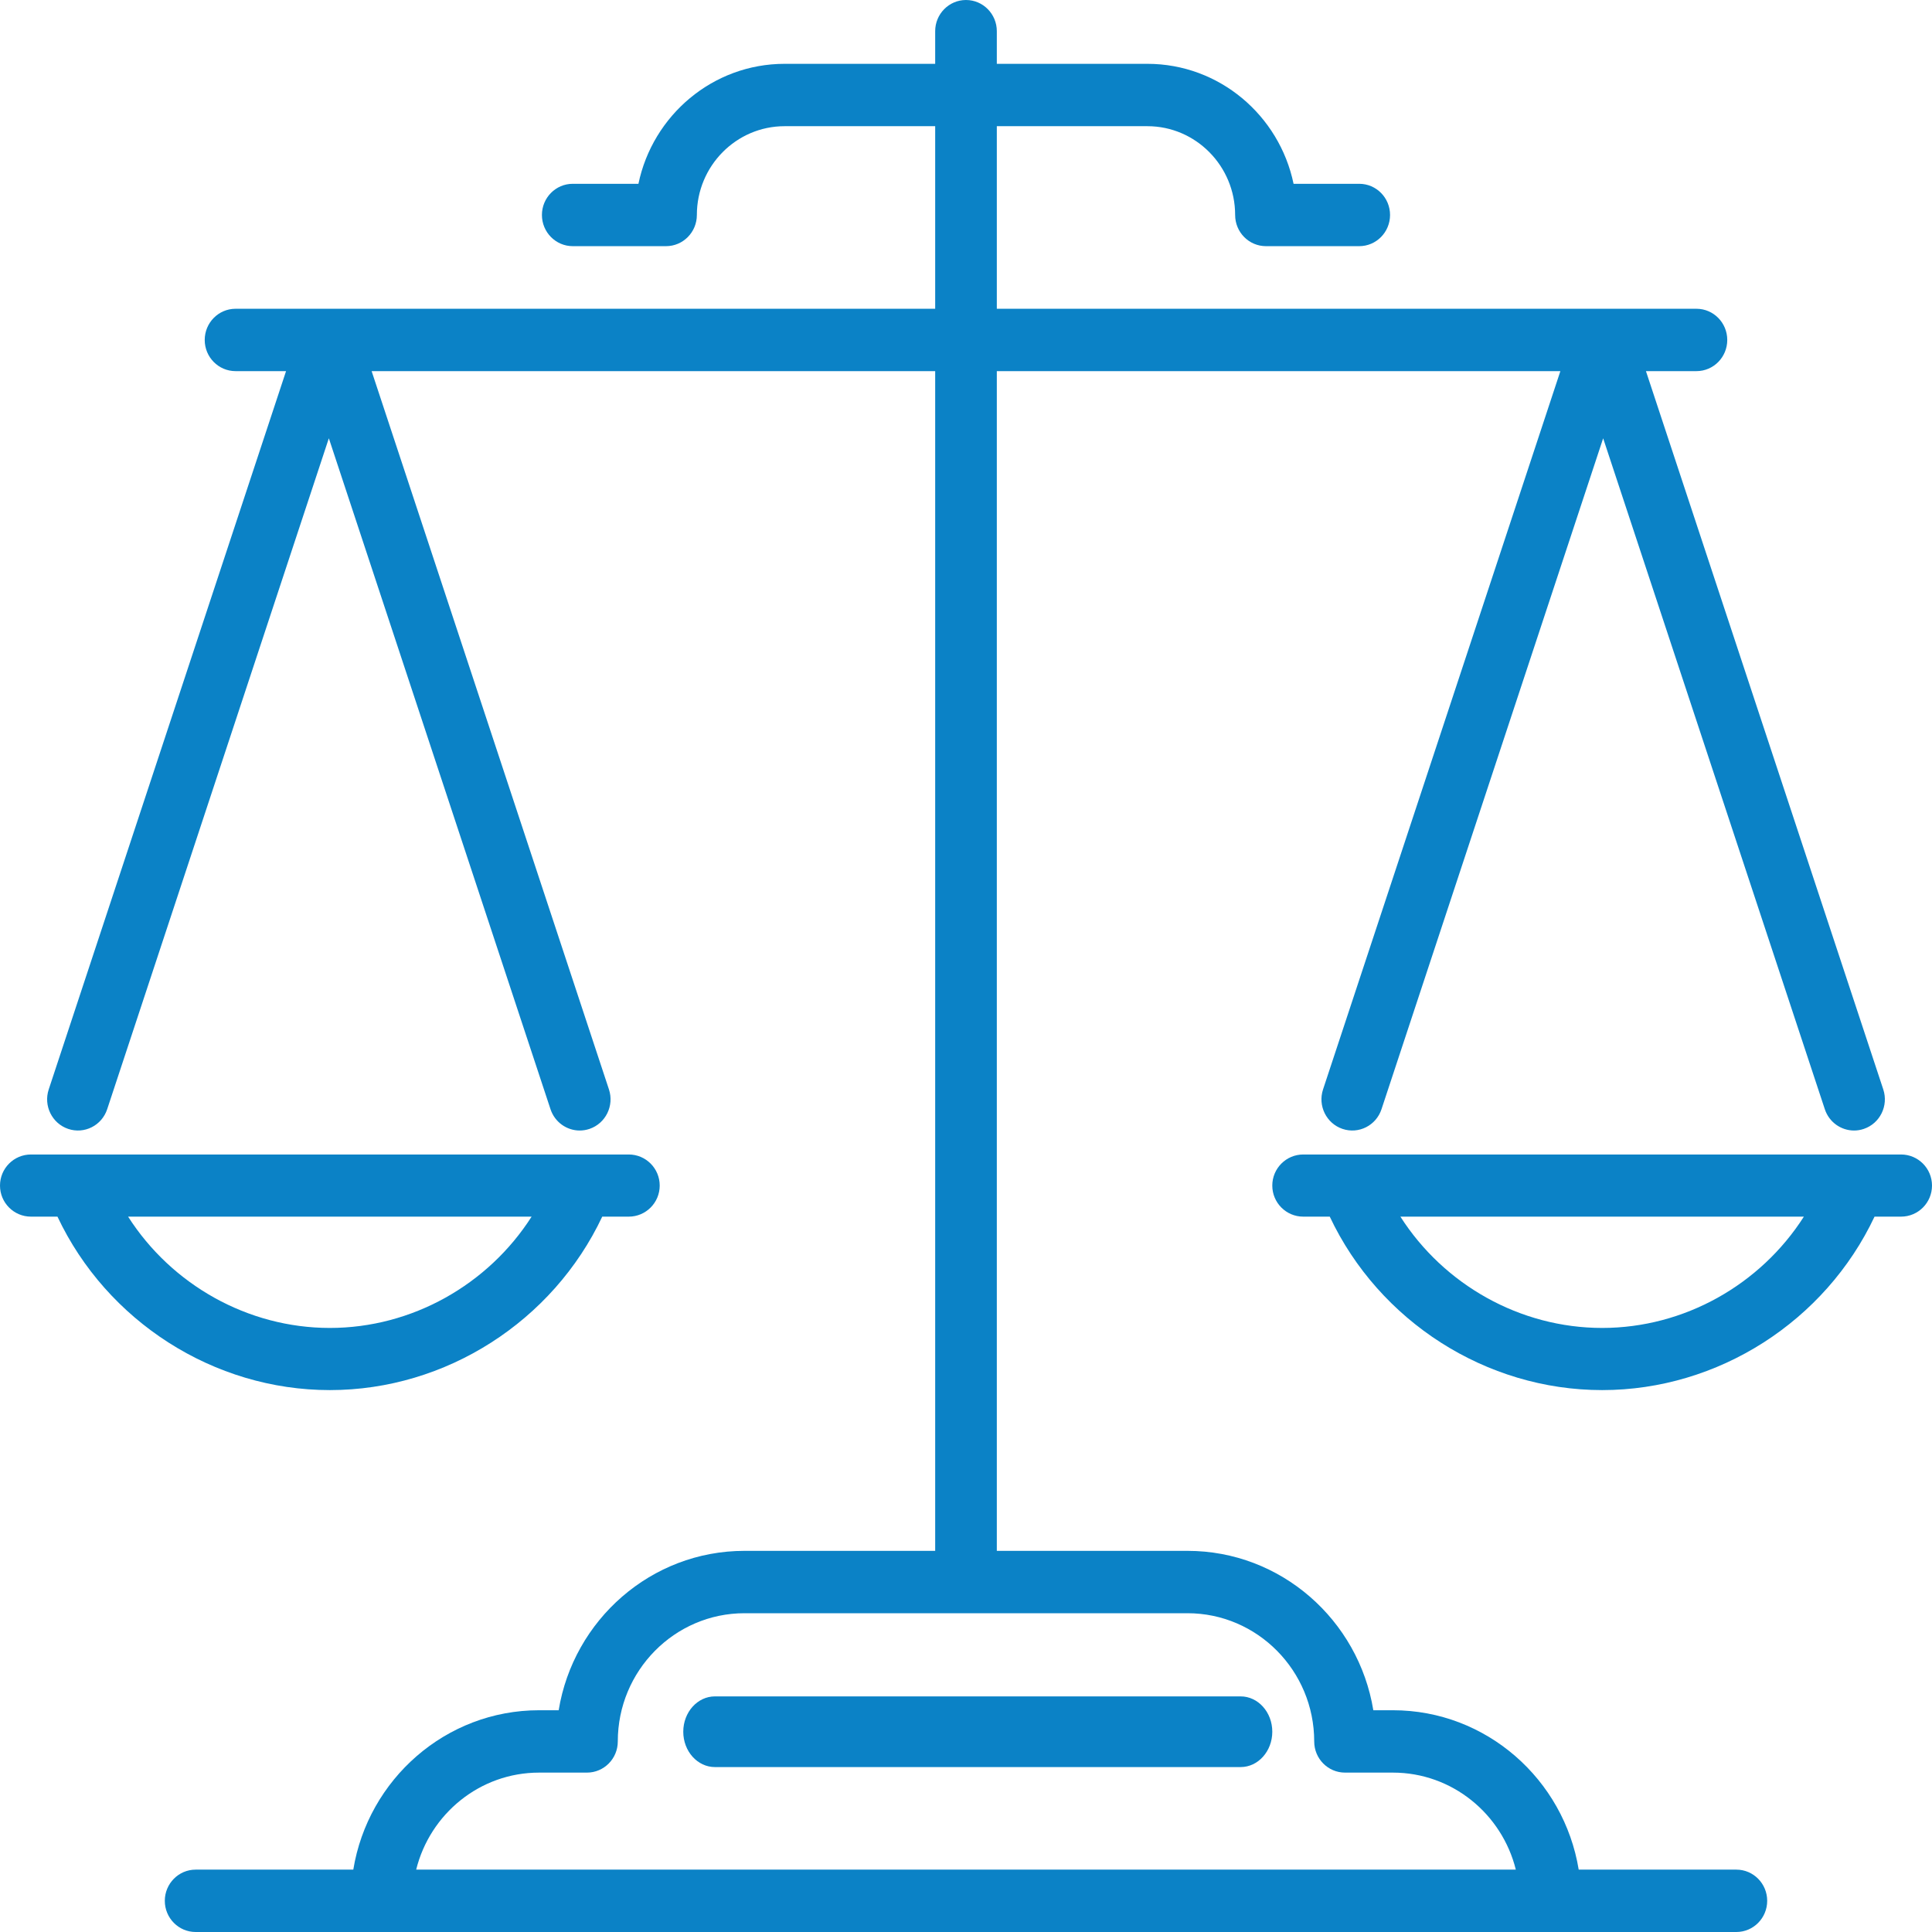
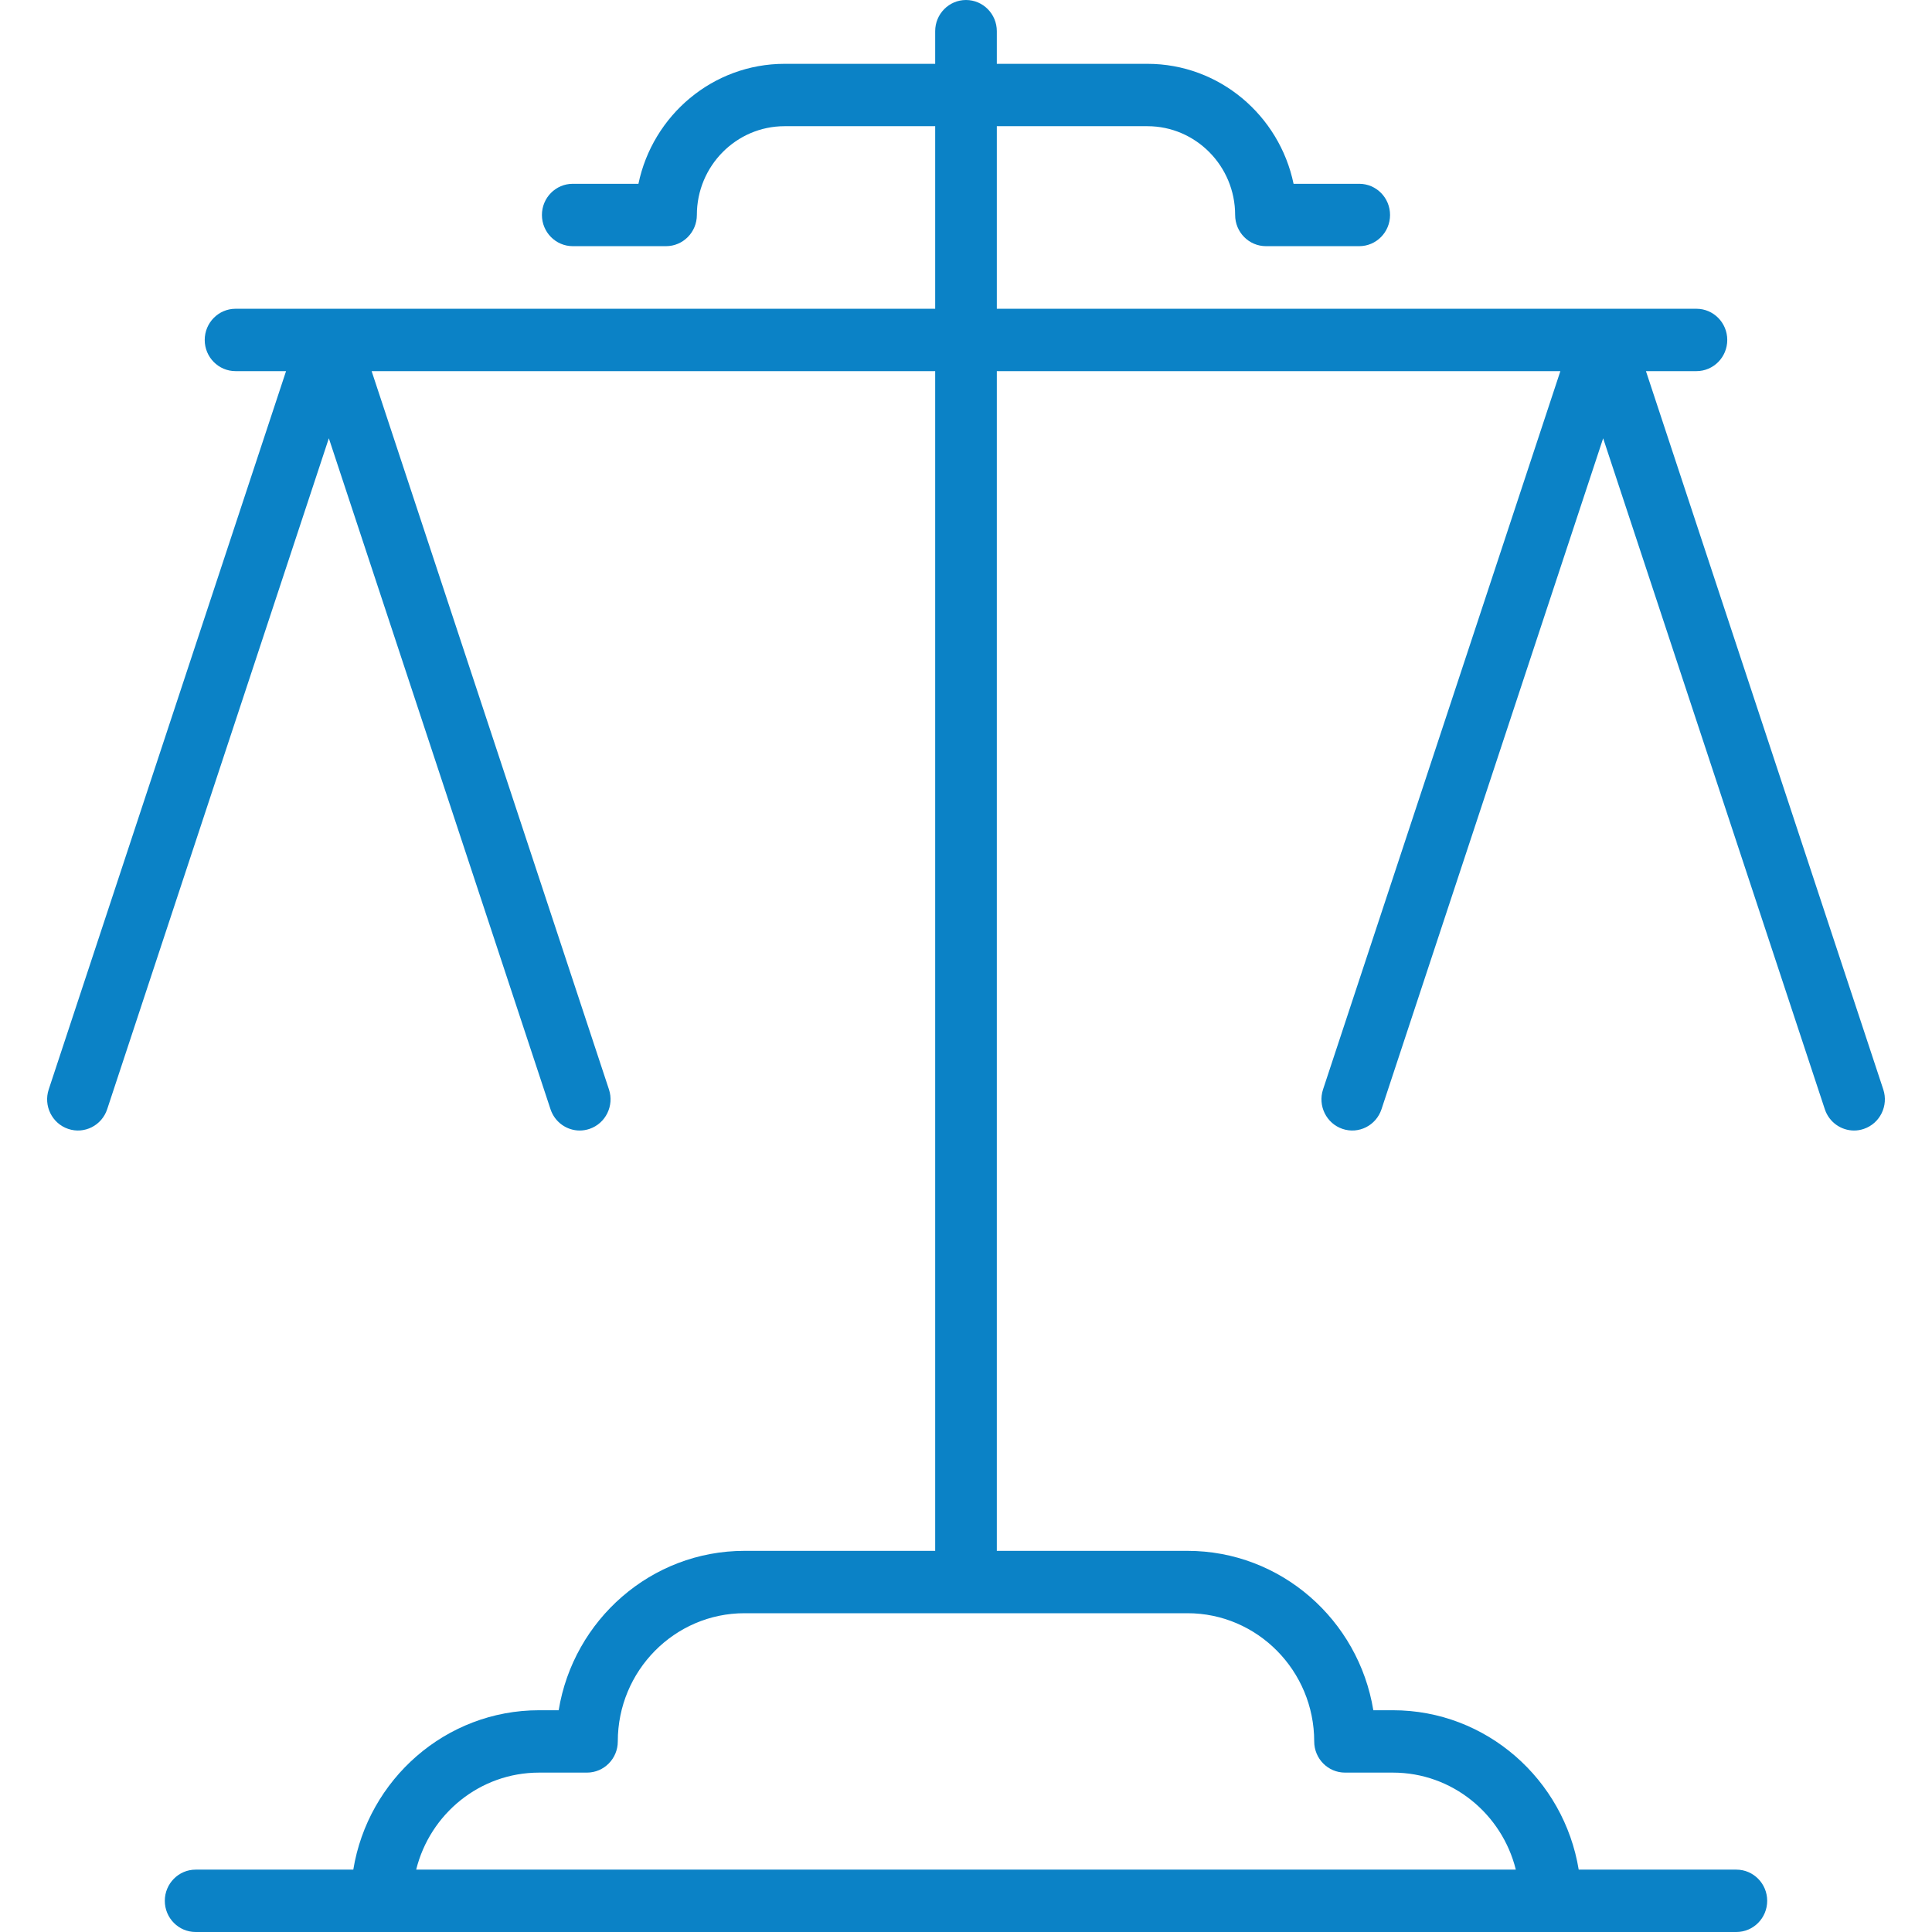
<svg xmlns="http://www.w3.org/2000/svg" width="82px" height="82px" viewBox="0 0 82 82" version="1.1">
  <title>B0540FB8-5308-40C0-B332-9A37B97D4182</title>
  <desc>Created with sketchtool.</desc>
  <g id="Interfaces" stroke="none" stroke-width="1" fill="none" fill-rule="evenodd">
    <g id="00_pictos" transform="translate(-951, -1009)" fill="#0B82C6" fill-rule="nonzero">
      <g id="equality" transform="translate(951, 1009)">
-         <path d="M14,59 C18.933,59 23.468,56.076 25.561,51.638 L26.686,51.638 C27.412,51.638 28,51.048 28,50.319 C28,49.591 27.412,49 26.686,49 L1.314,49 C0.588,49 0,49.591 0,50.319 C0,51.048 0.588,51.638 1.314,51.638 L2.439,51.638 C4.532,56.076 9.067,59 14,59 Z M22.563,51.638 C20.72,54.525 17.485,56.362 14,56.362 C10.515,56.362 7.281,54.525 5.437,51.638 L22.563,51.638 Z" id="Shape" />
-         <path d="M80.686,49 L55.314,49 C54.588,49 54,49.591 54,50.319 C54,51.048 54.588,51.638 55.314,51.638 L56.439,51.638 C58.532,56.076 63.067,59 68,59 C72.933,59 77.468,56.076 79.561,51.638 L80.686,51.638 C81.412,51.638 82,51.048 82,50.319 C82,49.591 81.412,49 80.686,49 Z M68,56.362 C64.515,56.362 61.28,54.525 59.437,51.638 L76.562,51.638 C74.719,54.525 71.485,56.362 68,56.362 Z" id="Shape" />
        <path d="M73.697,79.353 L67.005,79.353 C66.378,75.521 63.082,72.588 59.12,72.588 L58.288,72.588 C57.662,68.755 54.364,65.823 50.401,65.823 L42.308,65.823 L42.308,15.752 L66.227,15.752 L56.154,46.239 C55.925,46.932 56.295,47.682 56.98,47.914 C57.665,48.146 58.406,47.772 58.635,47.079 L68.043,18.603 L77.451,47.079 C77.634,47.633 78.144,47.983 78.692,47.983 C78.829,47.983 78.969,47.961 79.106,47.914 C79.792,47.682 80.161,46.932 79.932,46.239 L69.859,15.752 L72.003,15.752 C72.725,15.752 73.31,15.16 73.31,14.429 C73.31,13.698 72.725,13.105 72.003,13.105 L42.308,13.105 L42.308,5.356 L48.699,5.356 C50.752,5.356 52.423,7.047 52.423,9.124 C52.423,9.855 53.008,10.448 53.731,10.448 L57.69,10.448 C58.413,10.448 58.998,9.855 58.998,9.124 C58.998,8.393 58.413,7.801 57.69,7.801 L54.903,7.801 C54.299,4.896 51.746,2.709 48.699,2.709 L42.308,2.709 L42.308,1.323 C42.308,0.593 41.722,0 41,0 C40.278,0 39.692,0.593 39.692,1.323 L39.692,2.709 L33.301,2.709 C30.253,2.709 27.701,4.897 27.097,7.801 L24.309,7.801 C23.587,7.801 23.001,8.393 23.001,9.124 C23.001,9.855 23.587,10.448 24.309,10.448 L28.269,10.448 C28.991,10.448 29.577,9.855 29.577,9.124 C29.577,7.047 31.247,5.356 33.301,5.356 L39.692,5.356 L39.692,13.105 L9.997,13.105 C9.275,13.105 8.689,13.698 8.689,14.429 C8.689,15.16 9.275,15.752 9.997,15.752 L12.141,15.752 L2.068,46.239 C1.839,46.932 2.208,47.682 2.894,47.914 C3.579,48.146 4.32,47.772 4.549,47.079 L13.957,18.602 L23.365,47.078 C23.548,47.632 24.058,47.983 24.605,47.983 C24.743,47.983 24.883,47.96 25.02,47.914 C25.705,47.682 26.075,46.932 25.846,46.239 L15.773,15.752 L39.692,15.752 L39.692,65.823 L31.598,65.823 C27.636,65.823 24.338,68.755 23.712,72.588 L22.879,72.588 C18.918,72.588 15.621,75.521 14.995,79.353 L8.303,79.353 C7.581,79.353 6.995,79.946 6.995,80.677 C6.995,81.407 7.581,82 8.303,82 L73.697,82 C74.419,82 75.005,81.407 75.005,80.677 C75.005,79.946 74.419,79.353 73.697,79.353 Z M22.879,75.235 L24.913,75.235 C25.635,75.235 26.221,74.643 26.221,73.912 C26.221,70.911 28.633,68.47 31.598,68.47 L50.401,68.47 C53.366,68.47 55.779,70.911 55.779,73.912 C55.779,74.643 56.364,75.235 57.087,75.235 L59.12,75.235 C61.634,75.235 63.75,76.99 64.336,79.353 L17.664,79.353 C18.249,76.99 20.365,75.235 22.879,75.235 Z" id="Shape" />
-         <path d="M52.656,72 L30.344,72 C29.602,72 29,72.672 29,73.5 C29,74.328 29.602,75 30.344,75 L52.656,75 C53.398,75 54,74.328 54,73.5 C54,72.672 53.398,72 52.656,72 Z" id="Path" />
      </g>
    </g>
  </g>
</svg>